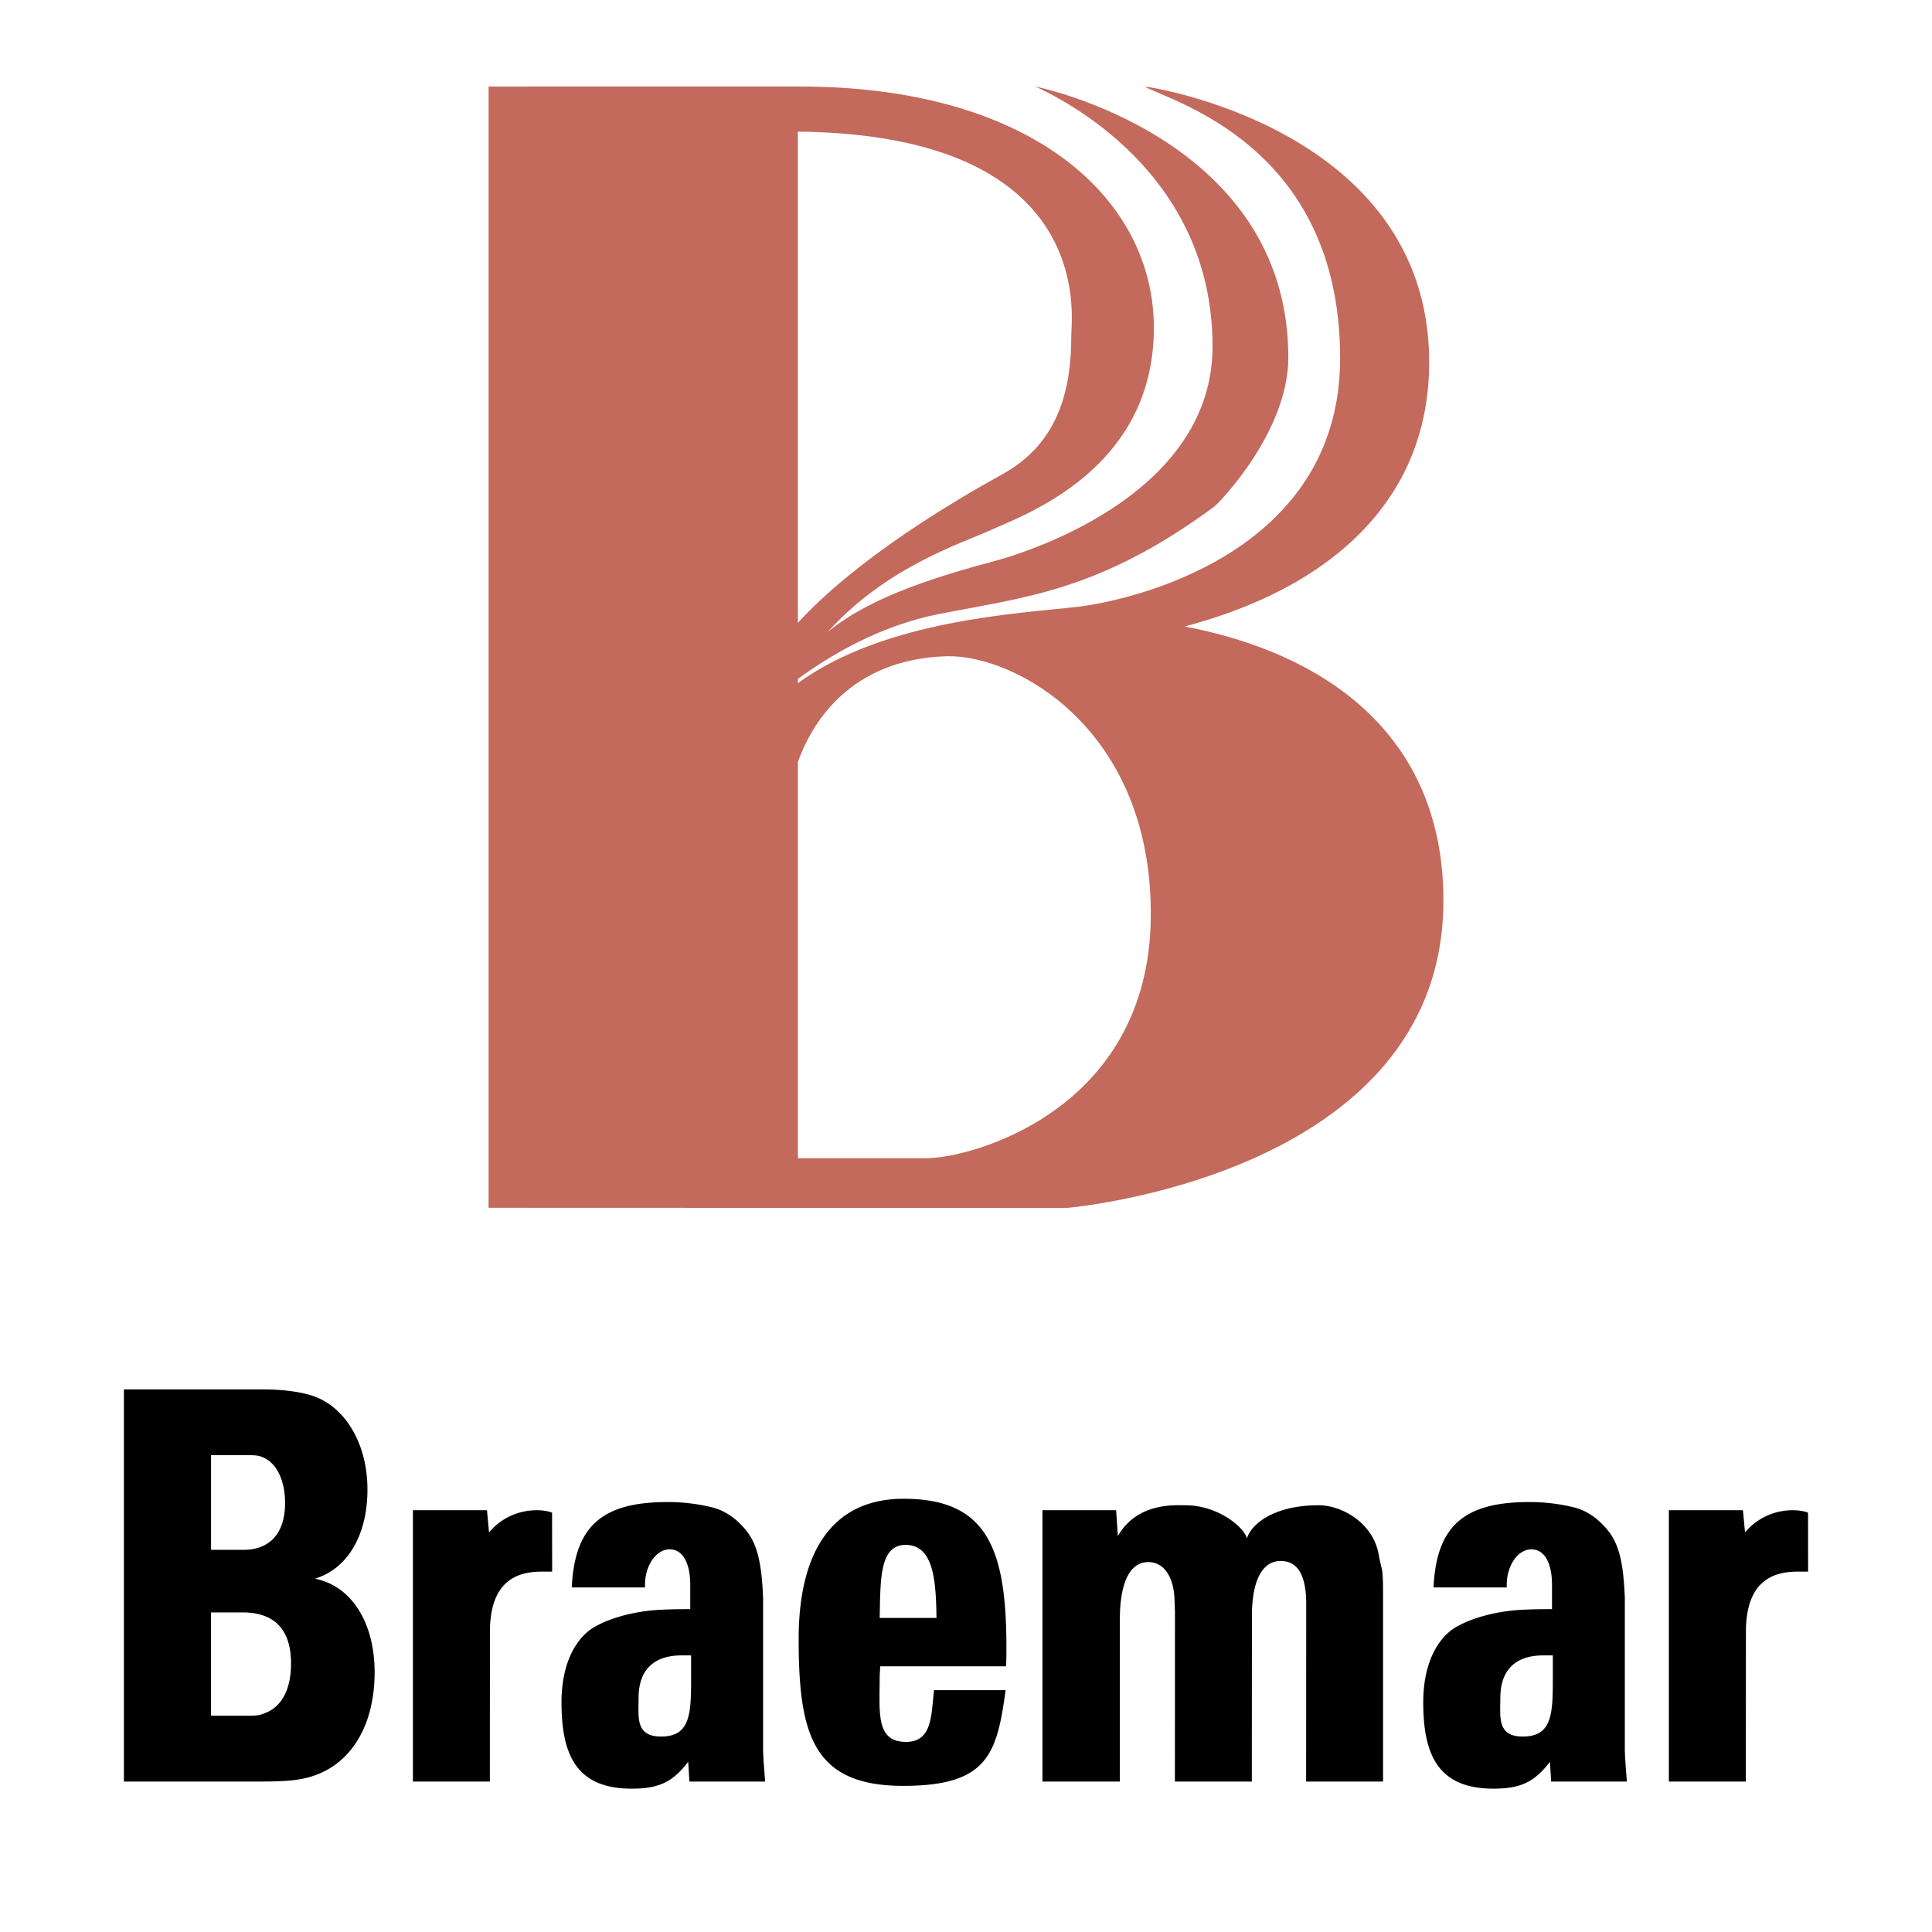
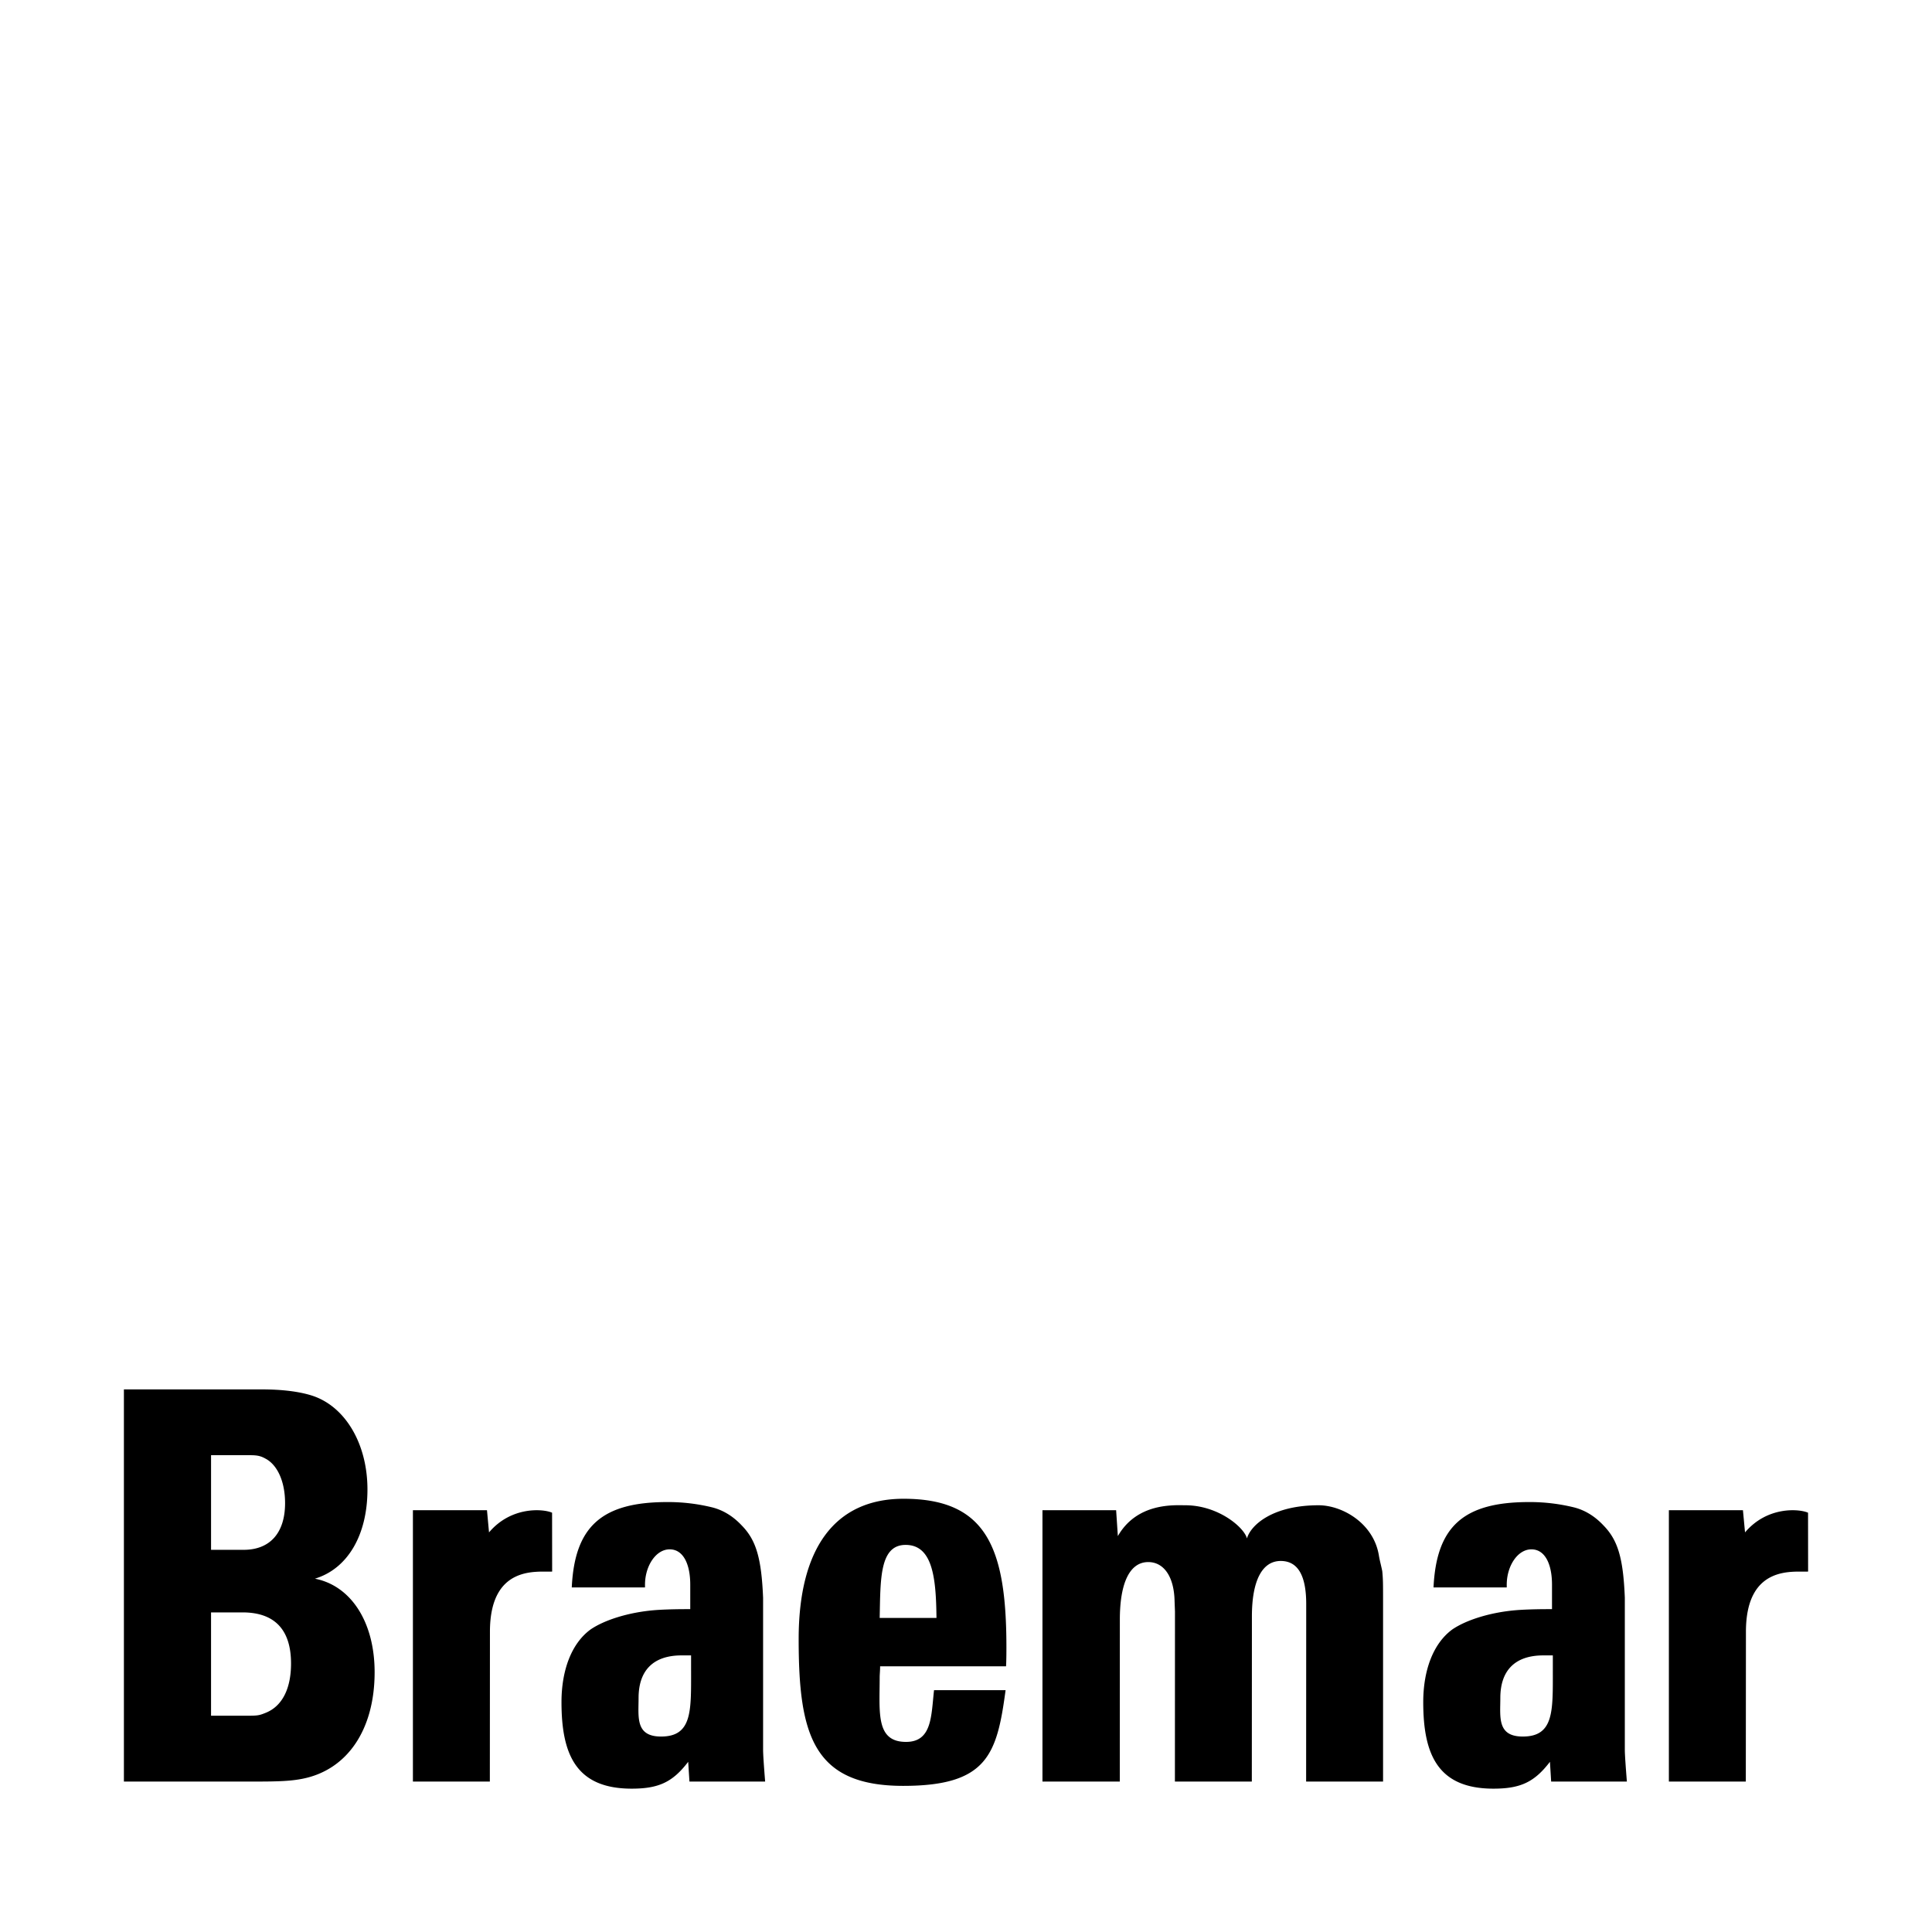
<svg xmlns="http://www.w3.org/2000/svg" width="2500" height="2500" viewBox="0 0 192.756 192.756">
  <g fill-rule="evenodd" clip-rule="evenodd">
-     <path fill="#fff" d="M0 0h192.756v192.756H0V0z" />
    <path d="M12.362 177.746h13.259c2.264 0 3.416-.057 4.527-.273 4.487-.869 7.228-4.883 7.228-10.637 0-4.988-2.343-8.625-5.958-9.332 3.255-.979 5.243-4.34 5.243-8.896 0-4.617-2.263-8.359-5.6-9.389-1.231-.381-2.897-.598-4.923-.598H12.362v39.125zm8.694-16.877h3.137c3.217 0 4.844 1.736 4.844 5.098 0 2.5-.873 4.287-2.58 4.941-.675.271-.796.271-2.224.271h-3.177v-10.31zm0-15.683h3.931c.795 0 1.111.109 1.667.436 1.114.703 1.788 2.334 1.788 4.342 0 2.98-1.509 4.662-4.13 4.662h-3.255v-9.44h-.001zM41.197 177.746h7.675l.009-14.939c0-6.832 4.927-5.916 6.207-6.012l-.007-5.871c-.822-.379-4.041-.691-6.291 1.963l-.204-2.213h-7.39v27.072h.001zM68.868 160.545h-.41c-1.437 0-2.669.055-3.284.113-2.419.217-4.81.934-6.244 1.908-1.934 1.41-2.91 4.113-2.91 7.258 0 5.264 1.482 8.631 7.006 8.631 2.735 0 4.104-.678 5.635-2.678l.125 1.969h7.552c-.122-1.521-.204-2.713-.204-3.148V159.41c-.165-3.965-.697-5.756-2.136-7.221-.861-.918-1.847-1.516-2.914-1.791a18.454 18.454 0 0 0-4.515-.537c-6.527 0-9.236 2.436-9.523 8.516h7.306v-.271c0-1.842 1.068-3.527 2.462-3.527 1.355 0 2.053 1.465 2.053 3.527v2.439h.001zm.082 6.185c0 3.963.115 6.525-2.995 6.525-2.584 0-2.244-1.951-2.244-3.852 0-2.658 1.382-4.244 4.297-4.244h.941v1.571h.001zM100.373 166.248c.037-.545.037-1.635.037-1.902 0-9.93-1.988-14.814-10.259-14.814-6.856 0-10.468 4.934-10.468 13.998 0 9.492 1.41 14.646 10.427 14.646 8.407 0 9.36-3.146 10.218-9.549h-7.139c-.288 2.553-.185 5.162-2.792 5.162-3.043 0-2.631-2.93-2.631-6.461 0-.268.044-.648.044-1.08h12.563zm-10.019-12.113c2.688 0 3.04 3.268 3.078 7.285h-5.666c.085-3.801-.037-7.285 2.588-7.285zM104.006 177.746h7.717l.004-16.148c0-3.744 1.023-5.75 2.832-5.75 1.562 0 2.584 1.461 2.629 3.906l.039 1.025v.166l-.006 16.801h7.674l.008-15.391v-1.086c0-3.578 1.029-5.531 2.875-5.531 1.682 0 2.543 1.408 2.543 4.283v1.195l-.008 16.529h7.676v-17.689c0-2.168 0-2.438-.08-3.307-.121-.596-.246-1.023-.33-1.52-.51-3.258-3.664-5.049-6.023-5.049-4.547 0-6.75 1.941-7.148 3.312-.246-1.068-2.83-3.312-6.15-3.312-1.09 0-4.801-.285-6.729 3.076l-.172-2.584h-7.35v27.074h-.001zM154.842 160.545h-.408c-1.439 0-2.668.055-3.285.113-2.42.217-4.811.934-6.246 1.908-1.932 1.41-2.906 4.113-2.906 7.258 0 5.264 1.48 8.631 7.008 8.631 2.73 0 4.1-.678 5.633-2.678l.121 1.969h7.555c-.121-1.521-.205-2.713-.205-3.148V159.41c-.158-3.965-.697-5.756-2.133-7.221-.859-.918-1.846-1.516-2.912-1.791a18.505 18.505 0 0 0-4.518-.537c-6.529 0-9.234 2.436-9.523 8.516h7.305v-.271c0-1.842 1.068-3.527 2.463-3.527 1.355 0 2.053 1.465 2.053 3.527v2.439h-.002zm.084 6.185c0 3.963.115 6.525-2.996 6.525-2.584 0-2.242-1.951-2.242-3.852 0-2.658 1.381-4.244 4.295-4.244h.943v1.571zM166.504 177.746h7.676l.012-14.939c0-6.832 4.922-5.916 6.203-6.012l-.006-5.871c-.826-.379-4.039-.691-6.287 1.963l-.209-2.213h-7.389v27.072z" />
-     <path d="M79.604 13.132v49.012c2.147-2.387 7.953-7.954 20.417-14.836 5.697-3.144 6.861-8.611 6.861-13.852.001-1.726 2.579-20.009-27.278-20.324zM94.499 65.47c6.837-.131 20.482 7.277 20.316 26.02-.172 19.317-17.921 24.065-22.405 24.065H79.605V76.018c1.34-3.729 5.079-10.263 14.894-10.548zm11.894 55.051s37.617-3.129 37.617-30.672c0-16.819-12.164-24.751-25.814-27.345 5.23-1.395 10.354-3.515 14.627-6.784 5.463-4.181 9.842-10.5 9.766-19.825-.193-23.272-28.455-27.332-28.381-27.262 2.477 1.461 19.496 5.796 19.496 27.101 0 19.709-21.213 24.229-26.199 24.809-5.766.672-19.181 1.277-27.899 7.613v-.415c3.049-2.243 8.035-5.277 13.994-6.462 8.628-1.712 16.026-2.244 27.542-10.728.473-.351 7.395-7.474 7.395-14.884 0-22.023-25.246-27.034-25.227-27.032 2.75 1.291 17.666 8.575 17.666 25.927 0 14.264-17.184 20.217-22.033 21.496-8.834 2.332-13.376 4.55-16.363 6.998 5.862-6.522 13.492-8.892 16.189-10.135 3.242-1.49 16.352-5.985 16.352-20.212 0-12.648-11.729-23.723-34.229-24.068-1.133-.014-2.269-.008-3.402-.008H48.745v111.869l57.648.019z" fill="#c36a5d" />
  </g>
</svg>